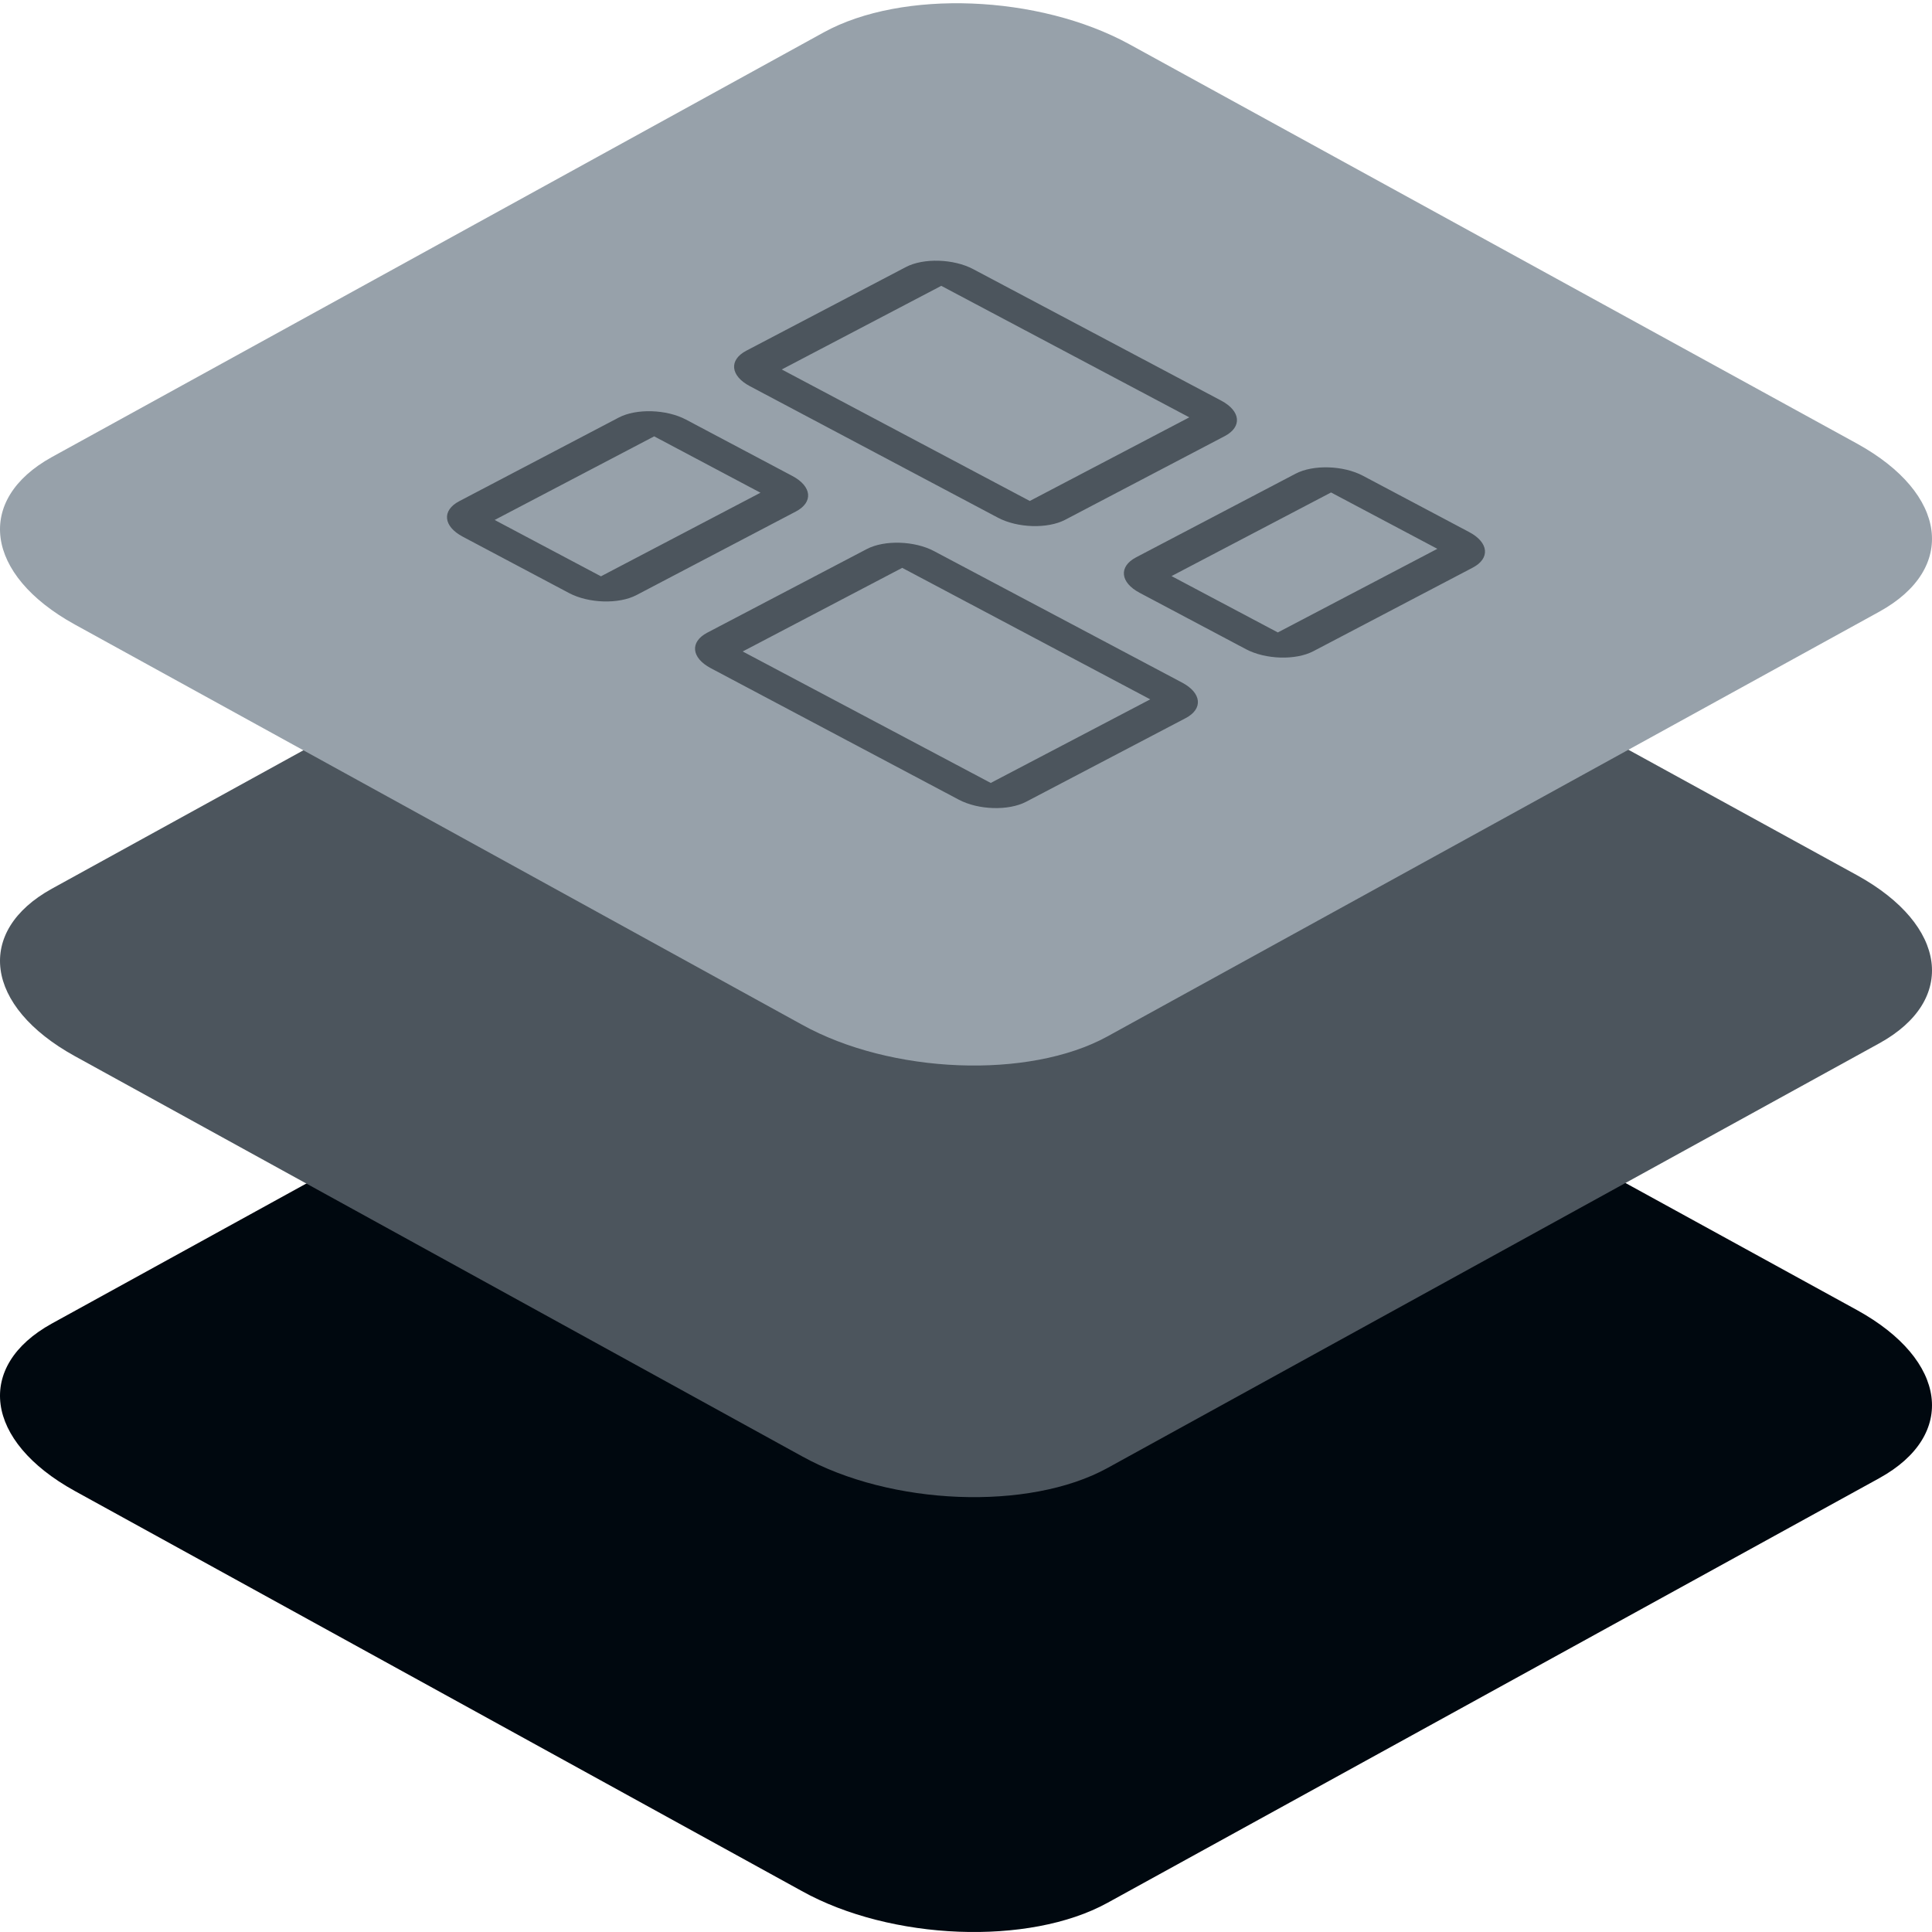
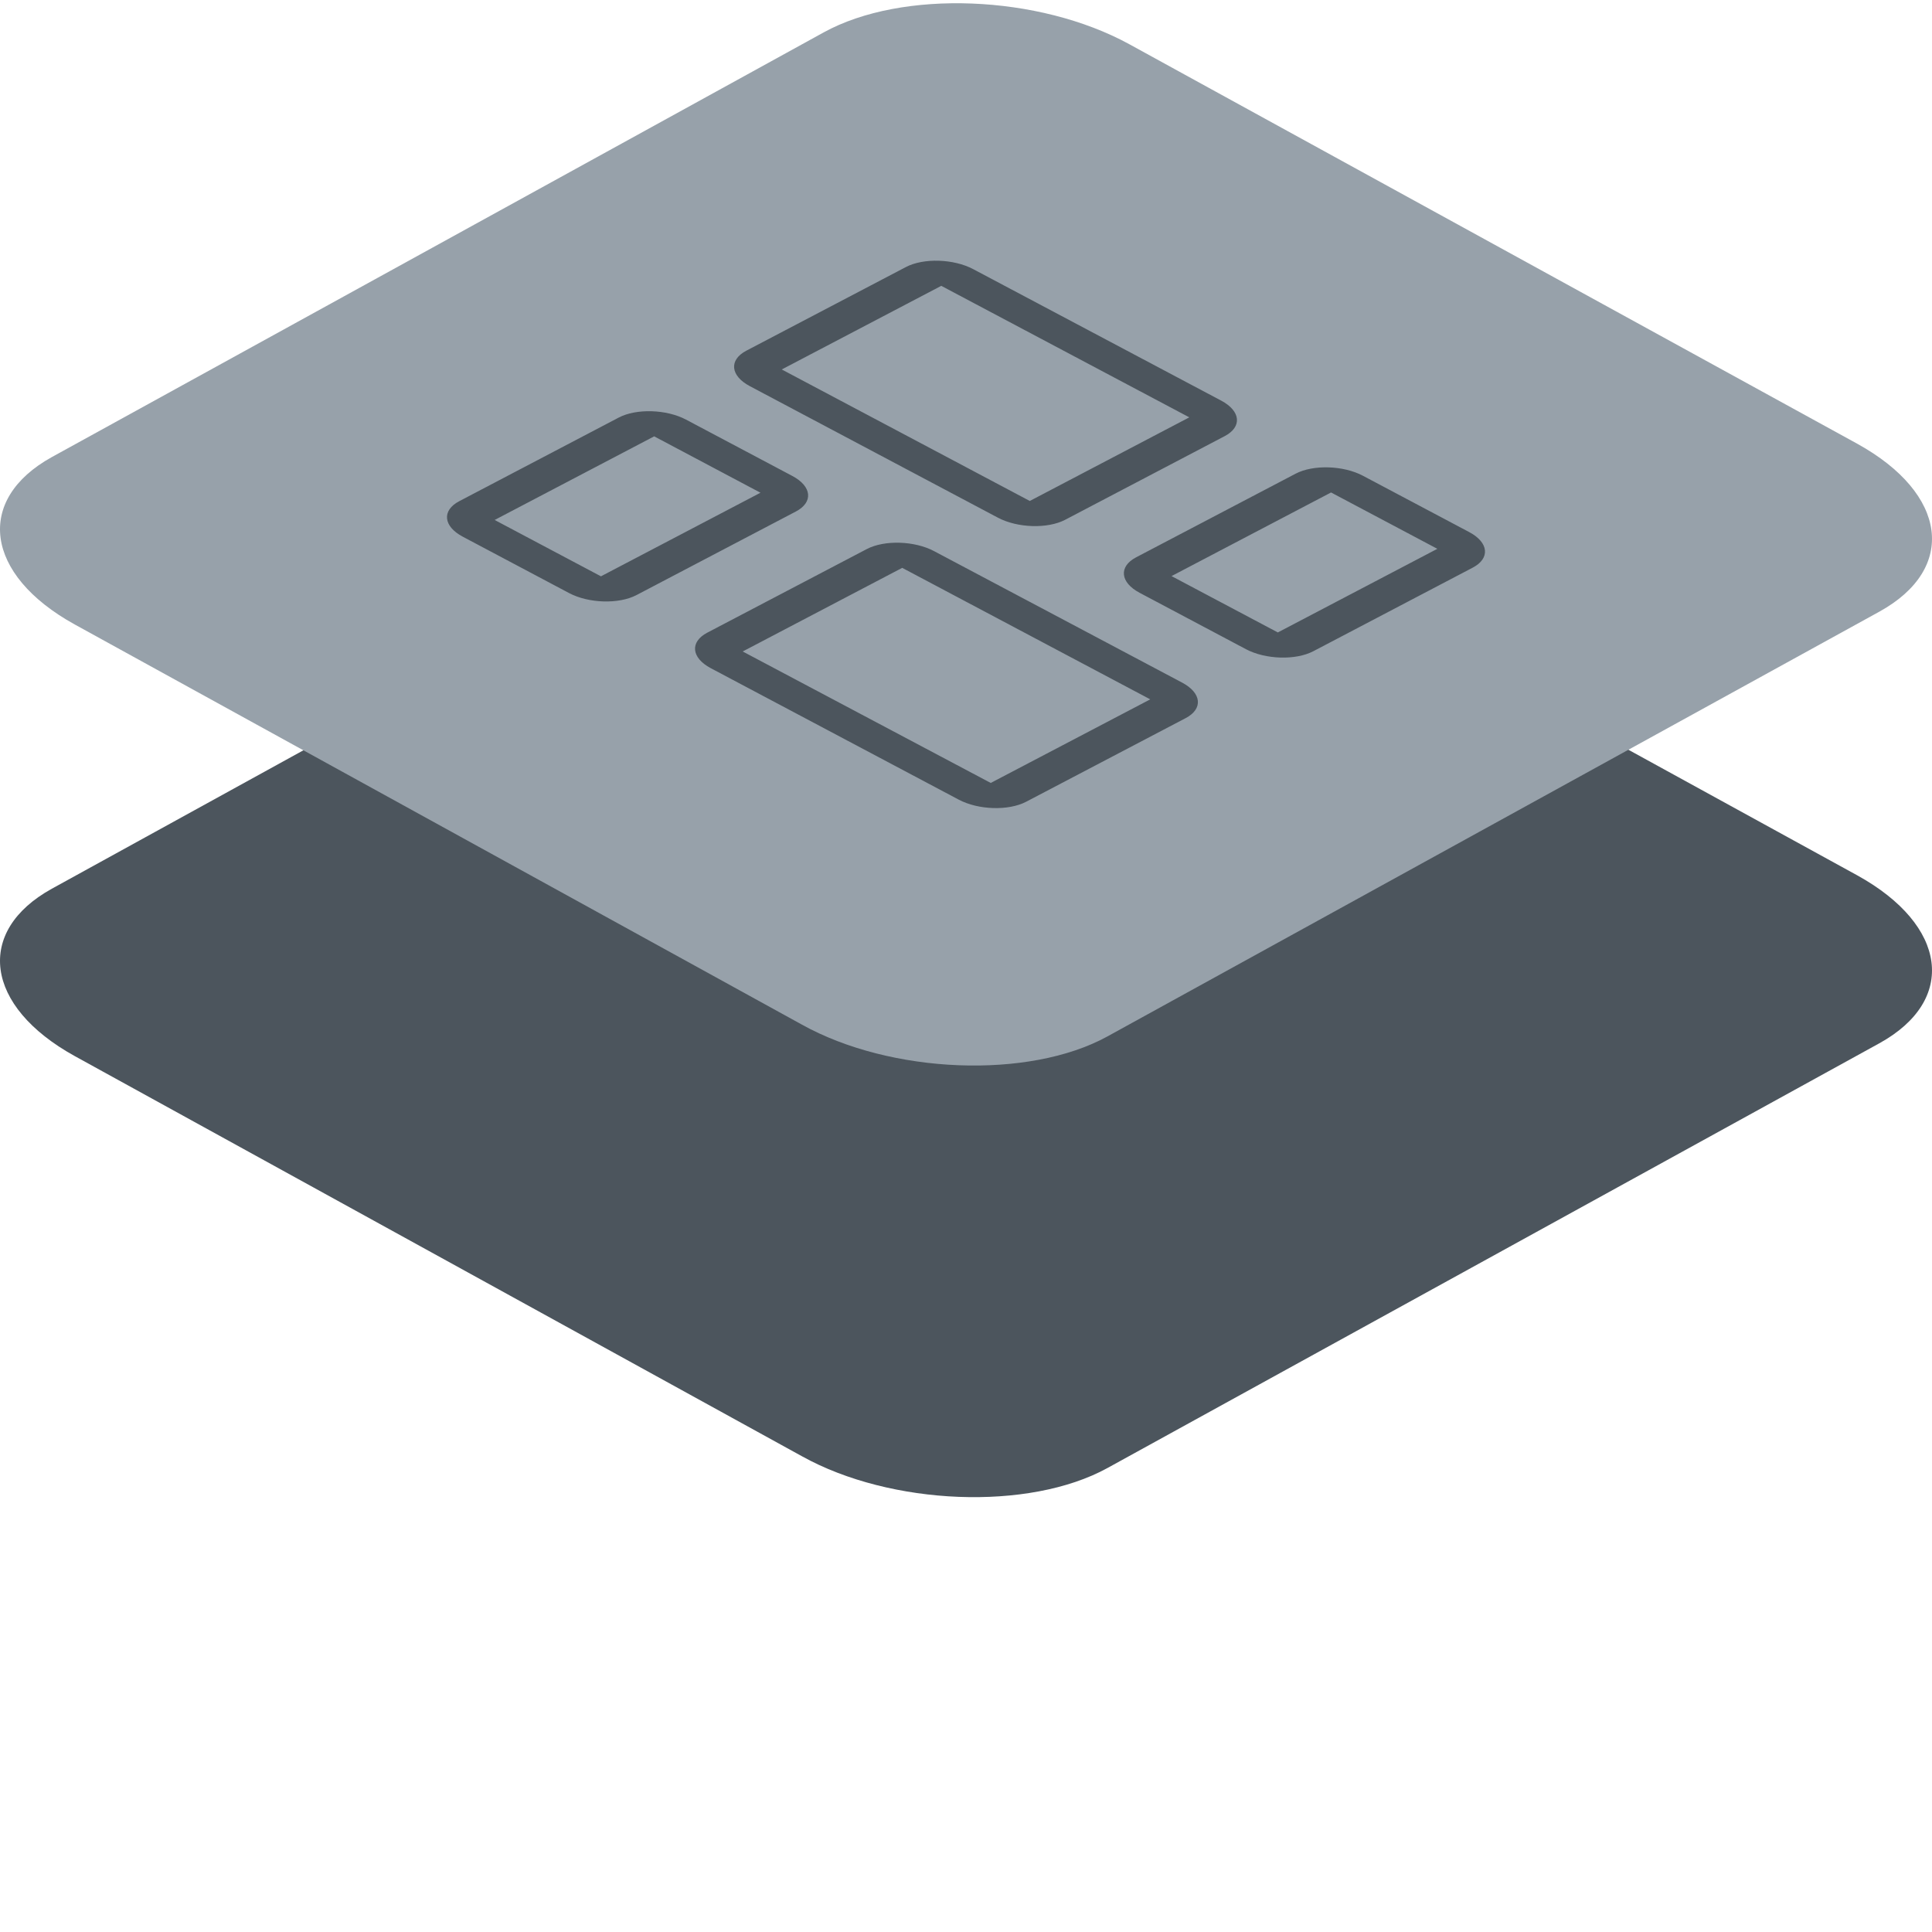
<svg xmlns="http://www.w3.org/2000/svg" width="60px" height="60px" viewBox="0 0 60 60" version="1.1">
  <title>icon-layered-grey-flexibility</title>
  <g id="Cloud-Services" stroke="none" stroke-width="1" fill="none" fill-rule="evenodd">
    <g id="Private-Cloud" transform="translate(-165, -1230)" fill-rule="nonzero">
      <g id="icon-layered-grey-flexibility" transform="translate(165, 1230.101)">
-         <path d="M2.32,46.201 L24.901,58.627 C27.668,60.166 31.955,60.333 34.389,58.996 L58.363,45.805 C60.788,44.468 60.484,42.138 57.681,40.59 L35.072,28.181 C32.259,26.642 28.018,26.475 25.584,27.812 L1.61,41.003 C-0.778,42.322 -0.483,44.653 2.32,46.201 Z" id="Path-Copy-32" fill="#00080F" />
        <path d="M2.32,32.696 L24.901,45.122 C27.668,46.661 31.955,46.828 34.389,45.492 L58.363,32.3 C60.788,30.964 60.484,28.633 57.681,27.085 L35.072,14.677 C32.259,13.138 28.018,12.97 25.584,14.307 L1.61,27.499 C-0.778,28.818 -0.483,31.148 2.32,32.696 Z" id="Path-Copy-35" fill="#4C555D" />
        <path d="M2.32,19.292 L24.901,31.718 C27.668,33.257 31.955,33.424 34.389,32.088 L58.363,18.896 C60.788,17.559 60.484,15.229 57.681,13.681 L35.072,1.272 C32.259,-0.267 28.018,-0.434 25.584,0.903 L1.61,14.094 C-0.778,15.414 -0.483,17.744 2.32,19.292 Z" id="Path-Copy-38" fill="#97A1AA" />
        <path d="M20.316,13.45 L23.617,15.201 L18.663,17.797 L15.362,16.047 L20.316,13.45 Z M14.262,15.464 C13.715,15.751 13.764,16.244 14.371,16.566 L17.673,18.317 C18.28,18.639 19.217,18.667 19.764,18.381 L24.717,15.784 C25.264,15.497 25.215,15.003 24.608,14.681 L21.306,12.931 C20.699,12.609 19.762,12.58 19.215,12.867 L14.262,15.464 Z M41.337,15.193 L44.638,16.943 L39.684,19.54 L36.383,17.79 L41.337,15.193 Z M35.283,17.207 C34.736,17.494 34.785,17.987 35.392,18.309 L38.694,20.06 C39.301,20.382 40.238,20.41 40.785,20.124 L45.738,17.527 C46.285,17.24 46.236,16.746 45.629,16.424 L42.327,14.674 C41.72,14.352 40.783,14.323 40.236,14.61 L35.283,17.207 Z M28.019,17.534 L35.722,21.618 L30.768,24.214 L23.065,20.131 L28.019,17.534 Z M21.965,19.547 C21.418,19.834 21.467,20.328 22.074,20.65 L29.777,24.734 C30.385,25.056 31.321,25.084 31.868,24.798 L36.822,22.201 C37.369,21.914 37.32,21.42 36.712,21.098 L29.009,17.015 C28.402,16.692 27.465,16.664 26.918,16.951 L21.965,19.547 Z M29.232,8.776 L36.935,12.86 L31.981,15.457 L24.278,11.373 L29.232,8.776 Z M23.178,10.79 C22.631,11.077 22.68,11.57 23.288,11.892 L30.991,15.976 C31.598,16.298 32.535,16.327 33.082,16.04 L38.035,13.443 C38.582,13.156 38.533,12.663 37.926,12.341 L30.223,8.257 C29.615,7.935 28.679,7.906 28.132,8.193 L23.178,10.79 Z" id="Shape" fill="#4C555D" />
      </g>
    </g>
  </g>
</svg>